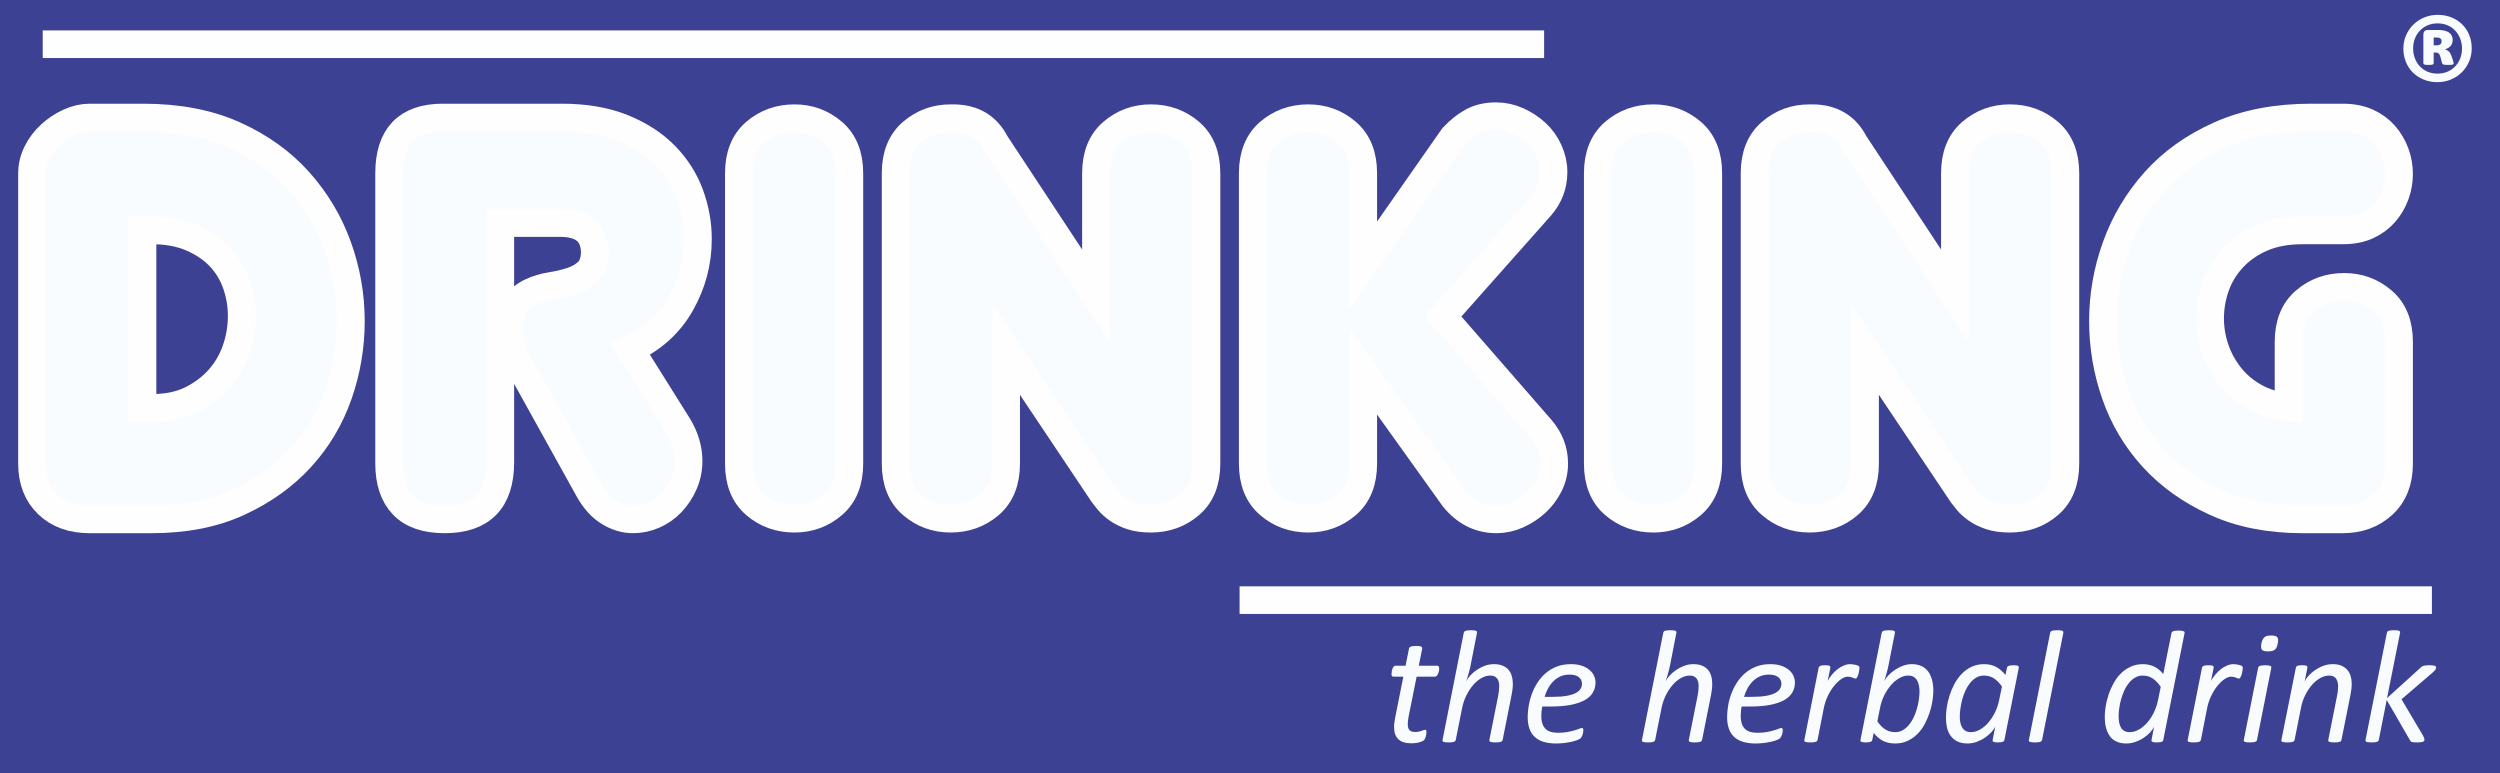
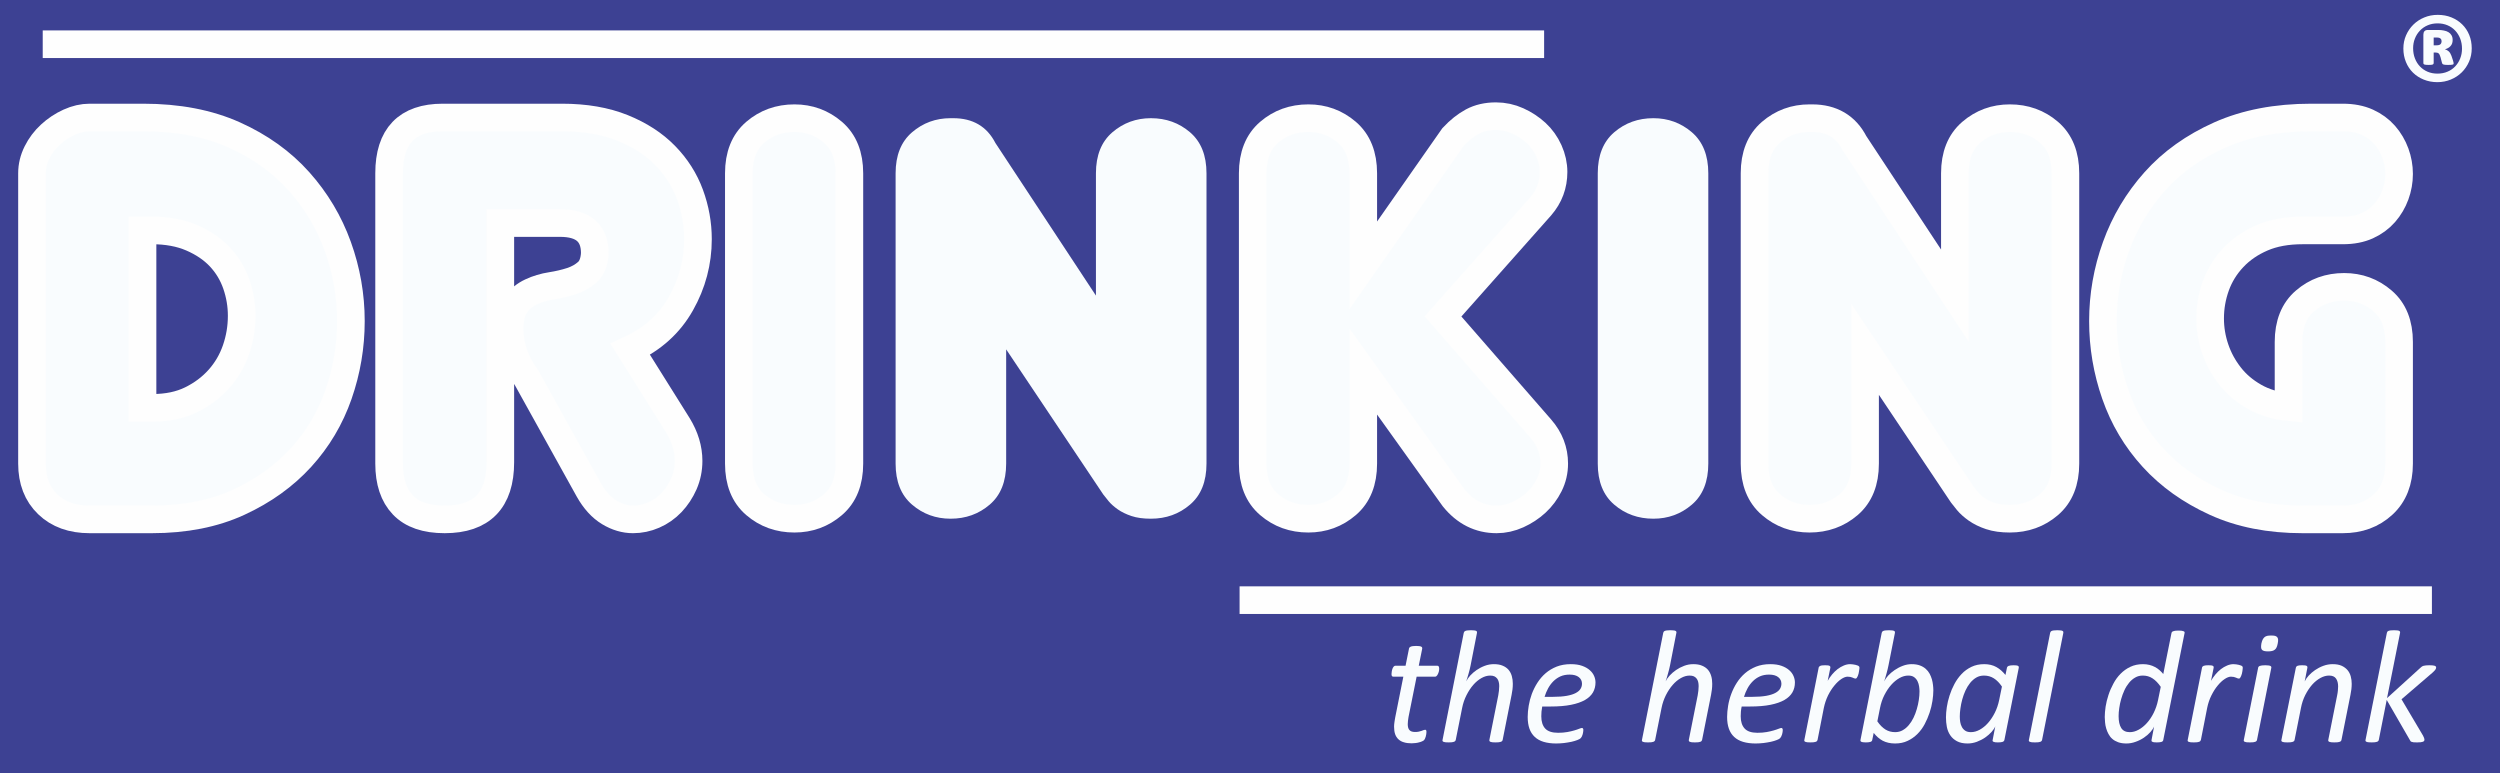
<svg xmlns="http://www.w3.org/2000/svg" width="181px" height="56px" viewBox="0 0 181 56" version="1.1">
  <title>logo</title>
  <desc>Created with Sketch.</desc>
  <defs />
  <g id="Welcome" stroke="none" stroke-width="1" fill="none" fill-rule="evenodd">
    <g id="Desktop-HD" transform="translate(-250, -33)">
      <g id="Header">
        <g id="logo" transform="translate(250, 33)">
          <polygon id="Fill-1" fill="#3D4193" points="0 56 181 56 181 0 0 0" />
          <g id="Group-72" transform="translate(2, 1)">
            <path d="M102.197,47.404 C102.197,47.438 102.194,47.478 102.191,47.518 C102.185,47.559 102.178,47.601 102.167,47.642 C102.156,47.685 102.14,47.725 102.12,47.769 C102.1,47.812 102.082,47.849 102.06,47.883 C102.038,47.917 102.015,47.942 101.988,47.961 C101.96,47.982 101.93,47.991 101.896,47.991 L100.564,47.991 L99.978,50.906 C99.964,50.988 99.95,51.077 99.938,51.178 C99.926,51.281 99.921,51.36 99.921,51.429 C99.921,51.624 99.962,51.77 100.046,51.859 C100.129,51.953 100.263,51.995 100.446,51.995 C100.551,51.995 100.643,51.989 100.719,51.971 C100.797,51.955 100.863,51.933 100.92,51.915 C100.976,51.897 101.025,51.879 101.068,51.859 C101.109,51.844 101.147,51.834 101.177,51.834 C101.207,51.834 101.232,51.844 101.251,51.868 C101.265,51.888 101.275,51.928 101.275,51.987 C101.275,52.036 101.27,52.091 101.262,52.15 C101.251,52.212 101.24,52.271 101.224,52.33 C101.207,52.385 101.189,52.439 101.166,52.485 C101.143,52.531 101.118,52.568 101.09,52.596 C101.058,52.624 101.014,52.649 100.951,52.676 C100.889,52.705 100.819,52.73 100.737,52.747 C100.656,52.772 100.57,52.788 100.479,52.797 C100.388,52.81 100.298,52.816 100.211,52.816 C99.993,52.816 99.808,52.794 99.649,52.744 C99.489,52.701 99.357,52.627 99.25,52.528 C99.142,52.429 99.062,52.306 99.009,52.157 C98.957,52.008 98.931,51.828 98.931,51.617 C98.931,51.575 98.931,51.522 98.937,51.467 C98.941,51.408 98.947,51.352 98.957,51.29 C98.965,51.228 98.977,51.163 98.986,51.102 C98.995,51.042 99.005,50.984 99.016,50.928 L99.602,47.991 L98.878,47.991 C98.838,47.991 98.802,47.979 98.781,47.951 C98.757,47.927 98.745,47.877 98.745,47.803 C98.745,47.751 98.753,47.688 98.764,47.617 C98.774,47.546 98.791,47.478 98.815,47.416 C98.838,47.354 98.869,47.302 98.906,47.258 C98.941,47.219 98.986,47.197 99.035,47.197 L99.763,47.197 L100.013,45.953 C100.016,45.924 100.03,45.9 100.05,45.878 C100.072,45.853 100.103,45.835 100.141,45.817 C100.18,45.801 100.229,45.786 100.294,45.779 C100.359,45.771 100.436,45.766 100.528,45.766 C100.62,45.766 100.698,45.771 100.757,45.779 C100.817,45.786 100.863,45.801 100.897,45.817 C100.929,45.835 100.951,45.853 100.96,45.878 C100.97,45.9 100.973,45.924 100.97,45.953 L100.719,47.197 L102.051,47.197 C102.111,47.197 102.148,47.219 102.167,47.258 C102.185,47.302 102.197,47.351 102.197,47.404" id="Fill-2" fill="#F9FCFE" />
            <path d="M106.792,52.571 C106.785,52.602 106.772,52.63 106.752,52.651 C106.733,52.671 106.703,52.692 106.661,52.707 C106.621,52.719 106.57,52.732 106.508,52.741 C106.449,52.747 106.369,52.75 106.271,52.75 C106.18,52.75 106.103,52.747 106.043,52.741 C105.983,52.732 105.938,52.719 105.903,52.707 C105.872,52.692 105.85,52.671 105.84,52.651 C105.829,52.63 105.827,52.602 105.831,52.571 L106.475,49.343 C106.493,49.244 106.51,49.13 106.524,49.003 C106.537,48.879 106.544,48.768 106.544,48.676 C106.544,48.564 106.534,48.462 106.508,48.369 C106.485,48.276 106.449,48.195 106.396,48.128 C106.343,48.059 106.276,48.007 106.193,47.966 C106.11,47.93 106.011,47.912 105.89,47.912 C105.685,47.912 105.477,47.969 105.262,48.09 C105.048,48.211 104.847,48.376 104.665,48.586 C104.483,48.795 104.318,49.046 104.174,49.331 C104.028,49.619 103.924,49.925 103.859,50.256 L103.396,52.571 C103.386,52.602 103.373,52.63 103.354,52.651 C103.336,52.671 103.305,52.692 103.266,52.707 C103.228,52.719 103.179,52.732 103.113,52.741 C103.049,52.747 102.972,52.75 102.879,52.75 C102.783,52.75 102.705,52.747 102.646,52.741 C102.586,52.732 102.538,52.719 102.506,52.707 C102.472,52.692 102.451,52.671 102.443,52.651 C102.432,52.63 102.432,52.602 102.44,52.571 L103.977,44.813 C103.988,44.783 104,44.757 104.017,44.733 C104.034,44.709 104.064,44.69 104.104,44.675 C104.146,44.658 104.195,44.646 104.26,44.641 C104.324,44.631 104.403,44.628 104.502,44.628 C104.593,44.628 104.668,44.631 104.728,44.641 C104.787,44.646 104.835,44.658 104.868,44.675 C104.902,44.69 104.92,44.709 104.93,44.733 C104.935,44.757 104.938,44.783 104.934,44.813 L104.471,47.178 C104.453,47.277 104.429,47.382 104.402,47.485 C104.375,47.59 104.346,47.695 104.318,47.796 C104.29,47.899 104.26,47.998 104.231,48.09 C104.203,48.181 104.177,48.264 104.153,48.331 C104.214,48.199 104.312,48.057 104.442,47.912 C104.573,47.769 104.728,47.633 104.905,47.512 C105.084,47.391 105.279,47.286 105.494,47.206 C105.708,47.125 105.928,47.085 106.155,47.085 C106.404,47.085 106.614,47.119 106.788,47.194 C106.961,47.264 107.103,47.363 107.213,47.487 C107.323,47.614 107.401,47.766 107.453,47.939 C107.503,48.112 107.528,48.301 107.528,48.502 C107.528,48.641 107.52,48.777 107.505,48.907 C107.488,49.041 107.468,49.173 107.44,49.307 L106.792,52.571 Z" id="Fill-4" fill="#F9FCFE" />
            <path d="M112.536,48.502 C112.536,48.304 112.458,48.144 112.304,48.023 C112.149,47.902 111.929,47.841 111.644,47.841 C111.394,47.841 111.172,47.883 110.977,47.969 C110.786,48.057 110.615,48.174 110.465,48.323 C110.318,48.468 110.191,48.641 110.083,48.836 C109.978,49.032 109.891,49.236 109.827,49.452 L110.417,49.452 C110.823,49.452 111.16,49.426 111.432,49.378 C111.705,49.329 111.923,49.261 112.086,49.173 C112.251,49.084 112.367,48.985 112.435,48.867 C112.503,48.753 112.536,48.629 112.536,48.502 M113.514,48.412 C113.514,48.681 113.451,48.92 113.33,49.133 C113.205,49.346 113.012,49.529 112.75,49.681 C112.486,49.829 112.153,49.947 111.743,50.028 C111.334,50.111 110.842,50.151 110.272,50.151 L109.657,50.151 C109.633,50.278 109.614,50.402 109.604,50.522 C109.595,50.643 109.59,50.755 109.59,50.86 C109.59,51.246 109.685,51.541 109.874,51.748 C110.067,51.953 110.376,52.054 110.805,52.054 C111.051,52.054 111.273,52.036 111.471,52 C111.667,51.965 111.838,51.925 111.984,51.881 C112.128,51.837 112.246,51.8 112.338,51.76 C112.433,51.725 112.496,51.705 112.53,51.705 C112.564,51.705 112.591,51.72 112.608,51.745 C112.625,51.77 112.634,51.807 112.634,51.85 C112.634,51.891 112.631,51.937 112.621,51.993 C112.615,52.045 112.604,52.101 112.588,52.157 C112.571,52.212 112.552,52.268 112.528,52.318 C112.503,52.367 112.473,52.41 112.443,52.444 C112.397,52.49 112.314,52.535 112.196,52.58 C112.081,52.627 111.938,52.667 111.778,52.705 C111.616,52.738 111.438,52.77 111.245,52.794 C111.051,52.815 110.858,52.828 110.666,52.828 C110.322,52.828 110.021,52.788 109.762,52.711 C109.503,52.633 109.29,52.515 109.118,52.354 C108.946,52.194 108.816,51.993 108.731,51.754 C108.647,51.513 108.605,51.231 108.605,50.906 C108.605,50.653 108.63,50.384 108.678,50.095 C108.725,49.809 108.801,49.52 108.904,49.239 C109.011,48.958 109.145,48.685 109.311,48.428 C109.478,48.168 109.675,47.939 109.904,47.741 C110.134,47.543 110.399,47.385 110.699,47.264 C111,47.147 111.341,47.085 111.719,47.085 C112.044,47.085 112.32,47.125 112.544,47.206 C112.77,47.286 112.956,47.391 113.101,47.522 C113.245,47.647 113.35,47.79 113.417,47.949 C113.483,48.103 113.514,48.257 113.514,48.412" id="Fill-6" fill="#F9FCFE" />
            <path d="M121.231,52.571 C121.223,52.602 121.208,52.63 121.191,52.651 C121.172,52.671 121.141,52.692 121.101,52.707 C121.061,52.719 121.009,52.732 120.948,52.741 C120.885,52.747 120.807,52.75 120.709,52.75 C120.617,52.75 120.542,52.747 120.481,52.741 C120.423,52.732 120.375,52.719 120.342,52.707 C120.309,52.692 120.29,52.671 120.281,52.651 C120.269,52.63 120.267,52.602 120.27,52.571 L120.913,49.343 C120.931,49.244 120.948,49.13 120.962,49.003 C120.976,48.879 120.982,48.768 120.982,48.676 C120.982,48.564 120.969,48.462 120.948,48.369 C120.924,48.276 120.888,48.195 120.834,48.128 C120.782,48.059 120.714,48.007 120.632,47.966 C120.549,47.93 120.447,47.912 120.327,47.912 C120.123,47.912 119.915,47.969 119.701,48.09 C119.485,48.211 119.286,48.376 119.104,48.586 C118.92,48.795 118.755,49.046 118.61,49.331 C118.467,49.619 118.361,49.925 118.296,50.256 L117.832,52.571 C117.826,52.602 117.813,52.63 117.791,52.651 C117.772,52.671 117.745,52.692 117.706,52.707 C117.667,52.719 117.615,52.732 117.552,52.741 C117.489,52.747 117.41,52.75 117.319,52.75 C117.222,52.75 117.143,52.747 117.083,52.741 C117.022,52.732 116.976,52.719 116.944,52.707 C116.913,52.692 116.89,52.671 116.881,52.651 C116.872,52.63 116.87,52.602 116.878,52.571 L118.419,44.813 C118.425,44.783 118.437,44.757 118.456,44.733 C118.472,44.709 118.501,44.69 118.541,44.675 C118.582,44.658 118.637,44.646 118.698,44.641 C118.761,44.631 118.842,44.628 118.939,44.628 C119.031,44.628 119.109,44.631 119.168,44.641 C119.229,44.646 119.273,44.658 119.307,44.675 C119.338,44.69 119.36,44.709 119.365,44.733 C119.377,44.757 119.377,44.783 119.371,44.813 L118.909,47.178 C118.891,47.277 118.868,47.382 118.839,47.485 C118.814,47.59 118.786,47.695 118.755,47.796 C118.728,47.899 118.698,47.998 118.67,48.09 C118.641,48.181 118.613,48.264 118.591,48.331 C118.653,48.199 118.748,48.057 118.882,47.912 C119.013,47.769 119.167,47.633 119.344,47.512 C119.52,47.391 119.718,47.286 119.932,47.206 C120.146,47.125 120.367,47.085 120.595,47.085 C120.84,47.085 121.052,47.119 121.225,47.194 C121.398,47.264 121.541,47.363 121.651,47.487 C121.76,47.614 121.839,47.766 121.89,47.939 C121.942,48.112 121.965,48.301 121.965,48.502 C121.965,48.641 121.959,48.777 121.943,48.907 C121.928,49.041 121.905,49.173 121.88,49.307 L121.231,52.571 Z" id="Fill-8" fill="#F9FCFE" />
            <path d="M126.974,48.502 C126.974,48.304 126.895,48.144 126.741,48.023 C126.587,47.902 126.367,47.841 126.083,47.841 C125.831,47.841 125.611,47.883 125.416,47.969 C125.223,48.057 125.052,48.174 124.903,48.323 C124.757,48.468 124.627,48.641 124.521,48.836 C124.415,49.032 124.33,49.236 124.264,49.452 L124.855,49.452 C125.259,49.452 125.598,49.426 125.871,49.378 C126.142,49.329 126.36,49.261 126.525,49.173 C126.689,49.084 126.804,48.985 126.873,48.867 C126.939,48.753 126.974,48.629 126.974,48.502 M127.952,48.412 C127.952,48.681 127.89,48.92 127.768,49.133 C127.643,49.346 127.45,49.529 127.188,49.681 C126.925,49.829 126.59,49.947 126.18,50.028 C125.77,50.111 125.281,50.151 124.709,50.151 L124.097,50.151 C124.07,50.278 124.051,50.402 124.041,50.522 C124.032,50.643 124.027,50.755 124.027,50.86 C124.027,51.246 124.123,51.541 124.314,51.748 C124.504,51.953 124.812,52.054 125.241,52.054 C125.49,52.054 125.71,52.036 125.909,52 C126.105,51.965 126.276,51.925 126.42,51.881 C126.565,51.837 126.684,51.8 126.778,51.76 C126.87,51.725 126.934,51.705 126.968,51.705 C127.003,51.705 127.027,51.72 127.046,51.745 C127.061,51.77 127.072,51.807 127.072,51.85 C127.072,51.891 127.067,51.937 127.06,51.993 C127.053,52.045 127.04,52.101 127.026,52.157 C127.01,52.212 126.989,52.268 126.964,52.318 C126.939,52.367 126.91,52.41 126.881,52.444 C126.835,52.49 126.753,52.535 126.633,52.58 C126.517,52.627 126.377,52.667 126.214,52.705 C126.054,52.738 125.875,52.77 125.683,52.794 C125.49,52.815 125.297,52.828 125.103,52.828 C124.76,52.828 124.461,52.788 124.2,52.711 C123.943,52.633 123.726,52.515 123.555,52.354 C123.382,52.194 123.255,51.993 123.17,51.754 C123.085,51.513 123.043,51.231 123.043,50.906 C123.043,50.653 123.069,50.384 123.116,50.095 C123.162,49.809 123.239,49.52 123.344,49.239 C123.449,48.958 123.583,48.685 123.748,48.428 C123.915,48.168 124.114,47.939 124.342,47.741 C124.572,47.543 124.839,47.385 125.138,47.264 C125.44,47.147 125.78,47.085 126.157,47.085 C126.483,47.085 126.756,47.125 126.982,47.206 C127.207,47.286 127.393,47.391 127.538,47.522 C127.683,47.647 127.786,47.79 127.853,47.949 C127.919,48.103 127.952,48.257 127.952,48.412" id="Fill-10" fill="#F9FCFE" />
            <path d="M132.625,47.351 C132.625,47.369 132.622,47.397 132.616,47.443 C132.61,47.487 132.603,47.537 132.594,47.596 C132.587,47.654 132.574,47.713 132.56,47.774 C132.545,47.837 132.526,47.895 132.502,47.949 C132.481,48 132.456,48.045 132.43,48.078 C132.405,48.112 132.375,48.131 132.346,48.131 C132.317,48.131 132.282,48.125 132.244,48.11 C132.208,48.098 132.169,48.078 132.124,48.059 C132.081,48.04 132.028,48.025 131.97,48.01 C131.912,47.998 131.844,47.991 131.768,47.991 C131.637,47.991 131.486,48.047 131.312,48.161 C131.141,48.276 130.972,48.434 130.809,48.635 C130.64,48.837 130.489,49.074 130.35,49.35 C130.216,49.626 130.115,49.923 130.047,50.245 L129.591,52.571 C129.582,52.602 129.569,52.63 129.552,52.651 C129.531,52.671 129.502,52.692 129.463,52.707 C129.425,52.719 129.374,52.732 129.308,52.741 C129.246,52.747 129.169,52.75 129.074,52.75 C128.979,52.75 128.902,52.747 128.841,52.741 C128.782,52.732 128.735,52.719 128.701,52.707 C128.669,52.692 128.648,52.671 128.638,52.651 C128.627,52.63 128.627,52.602 128.635,52.571 L129.671,47.34 C129.676,47.314 129.685,47.286 129.707,47.264 C129.726,47.243 129.754,47.224 129.793,47.206 C129.83,47.19 129.878,47.181 129.935,47.174 C129.992,47.168 130.057,47.165 130.136,47.165 C130.216,47.165 130.28,47.168 130.335,47.174 C130.387,47.181 130.426,47.19 130.456,47.206 C130.486,47.224 130.503,47.243 130.512,47.264 C130.519,47.286 130.522,47.314 130.519,47.34 L130.325,48.291 C130.413,48.134 130.522,47.982 130.64,47.834 C130.763,47.688 130.896,47.559 131.038,47.447 C131.182,47.34 131.33,47.248 131.487,47.185 C131.643,47.119 131.797,47.085 131.948,47.085 C132.013,47.085 132.081,47.091 132.145,47.1 C132.214,47.111 132.276,47.119 132.336,47.134 C132.392,47.15 132.443,47.161 132.488,47.181 C132.533,47.197 132.566,47.219 132.589,47.243 C132.613,47.264 132.625,47.302 132.625,47.351" id="Fill-12" fill="#F9FCFE" />
            <path d="M136.972,49.059 C136.972,48.953 136.963,48.833 136.943,48.696 C136.923,48.564 136.886,48.437 136.83,48.323 C136.774,48.206 136.691,48.107 136.587,48.029 C136.48,47.949 136.34,47.911 136.161,47.911 C135.95,47.911 135.741,47.969 135.523,48.09 C135.309,48.212 135.108,48.376 134.922,48.586 C134.735,48.796 134.573,49.044 134.427,49.329 C134.282,49.614 134.179,49.925 134.113,50.259 L133.92,51.225 C134.103,51.492 134.298,51.689 134.505,51.817 C134.714,51.946 134.949,52.007 135.21,52.007 C135.412,52.007 135.593,51.962 135.756,51.868 C135.917,51.776 136.065,51.651 136.196,51.498 C136.326,51.343 136.44,51.167 136.537,50.968 C136.633,50.767 136.715,50.556 136.776,50.339 C136.841,50.12 136.89,49.9 136.922,49.681 C136.956,49.458 136.972,49.254 136.972,49.059 M137.974,48.978 C137.974,49.211 137.951,49.468 137.91,49.746 C137.866,50.028 137.798,50.31 137.703,50.597 C137.607,50.879 137.491,51.157 137.347,51.427 C137.205,51.696 137.03,51.931 136.824,52.138 C136.616,52.345 136.38,52.513 136.112,52.638 C135.845,52.766 135.542,52.828 135.205,52.828 C134.859,52.828 134.562,52.759 134.312,52.631 C134.067,52.5 133.847,52.308 133.656,52.061 L133.55,52.571 C133.542,52.638 133.501,52.683 133.426,52.711 C133.351,52.738 133.236,52.75 133.082,52.75 C132.919,52.75 132.81,52.734 132.759,52.707 C132.704,52.673 132.684,52.631 132.699,52.571 L134.237,44.814 C134.248,44.783 134.261,44.758 134.276,44.732 C134.295,44.709 134.323,44.69 134.363,44.675 C134.405,44.658 134.455,44.646 134.519,44.641 C134.585,44.631 134.663,44.629 134.761,44.629 C134.852,44.629 134.928,44.631 134.985,44.641 C135.044,44.646 135.091,44.658 135.125,44.675 C135.159,44.69 135.18,44.709 135.189,44.732 C135.195,44.758 135.198,44.783 135.194,44.814 L134.731,47.15 C134.713,47.248 134.687,47.354 134.662,47.463 C134.636,47.571 134.606,47.68 134.578,47.783 C134.551,47.892 134.519,47.991 134.49,48.087 C134.461,48.181 134.437,48.264 134.414,48.331 C134.475,48.199 134.573,48.057 134.704,47.911 C134.837,47.769 134.994,47.633 135.174,47.512 C135.353,47.391 135.548,47.286 135.762,47.206 C135.974,47.125 136.188,47.085 136.405,47.085 C136.634,47.085 136.833,47.116 137,47.178 C137.167,47.239 137.305,47.322 137.423,47.425 C137.54,47.527 137.633,47.646 137.703,47.774 C137.775,47.908 137.828,48.045 137.869,48.181 C137.907,48.323 137.935,48.459 137.949,48.598 C137.964,48.734 137.974,48.862 137.974,48.978" id="Fill-14" fill="#F9FCFE" />
            <path d="M142.94,48.709 C142.758,48.443 142.564,48.242 142.353,48.11 C142.141,47.976 141.905,47.912 141.643,47.912 C141.437,47.912 141.247,47.957 141.079,48.057 C140.912,48.155 140.762,48.289 140.632,48.45 C140.503,48.611 140.392,48.796 140.296,49.003 C140.202,49.211 140.125,49.424 140.065,49.646 C140.006,49.867 139.961,50.083 139.934,50.297 C139.904,50.507 139.889,50.699 139.889,50.87 C139.889,51.006 139.9,51.141 139.92,51.275 C139.943,51.407 139.983,51.528 140.044,51.64 C140.103,51.751 140.185,51.837 140.289,51.906 C140.393,51.975 140.529,52.007 140.694,52.007 C140.907,52.007 141.119,51.949 141.333,51.832 C141.547,51.714 141.748,51.55 141.932,51.343 C142.118,51.132 142.283,50.885 142.425,50.603 C142.567,50.322 142.673,50.009 142.743,49.668 L142.94,48.709 Z M143.119,52.571 C143.105,52.639 143.06,52.683 142.992,52.71 C142.923,52.738 142.806,52.75 142.645,52.75 C142.567,52.75 142.504,52.747 142.453,52.741 C142.403,52.732 142.364,52.723 142.332,52.707 C142.301,52.696 142.28,52.676 142.269,52.656 C142.258,52.636 142.258,52.606 142.269,52.571 L142.459,51.584 C142.41,51.709 142.318,51.844 142.189,51.993 C142.057,52.137 141.902,52.273 141.723,52.398 C141.543,52.522 141.341,52.624 141.123,52.707 C140.904,52.788 140.679,52.828 140.451,52.828 C140.141,52.828 139.885,52.772 139.684,52.664 C139.482,52.555 139.318,52.414 139.199,52.233 C139.079,52.058 138.998,51.857 138.952,51.63 C138.91,51.407 138.888,51.176 138.888,50.94 C138.888,50.724 138.908,50.476 138.948,50.201 C138.988,49.929 139.055,49.646 139.146,49.363 C139.237,49.074 139.354,48.796 139.499,48.524 C139.644,48.254 139.817,48.011 140.022,47.796 C140.227,47.579 140.465,47.409 140.733,47.28 C141.004,47.15 141.312,47.085 141.655,47.085 C141.997,47.085 142.292,47.157 142.537,47.295 C142.784,47.431 143.001,47.626 143.195,47.868 L143.304,47.34 C143.32,47.277 143.365,47.234 143.439,47.206 C143.513,47.181 143.625,47.165 143.779,47.165 C143.856,47.165 143.921,47.168 143.974,47.174 C144.025,47.181 144.066,47.19 144.097,47.206 C144.13,47.224 144.148,47.243 144.156,47.264 C144.164,47.286 144.165,47.314 144.161,47.34 L143.119,52.571 Z" id="Fill-16" fill="#F9FCFE" />
            <path d="M145.846,52.571 C145.839,52.602 145.825,52.63 145.805,52.651 C145.786,52.671 145.759,52.692 145.72,52.707 C145.681,52.719 145.629,52.732 145.566,52.741 C145.502,52.747 145.424,52.75 145.333,52.75 C145.236,52.75 145.157,52.747 145.097,52.741 C145.037,52.732 144.991,52.719 144.958,52.707 C144.925,52.692 144.904,52.671 144.895,52.651 C144.885,52.63 144.884,52.602 144.892,52.571 L146.432,44.813 C146.439,44.783 146.451,44.757 146.47,44.733 C146.485,44.709 146.516,44.69 146.555,44.675 C146.596,44.658 146.648,44.646 146.712,44.641 C146.775,44.631 146.855,44.628 146.952,44.628 C147.046,44.628 147.122,44.631 147.183,44.641 C147.241,44.646 147.287,44.658 147.319,44.675 C147.352,44.69 147.374,44.709 147.38,44.733 C147.389,44.757 147.389,44.783 147.386,44.813 L145.846,52.571 Z" id="Fill-18" fill="#F9FCFE" />
            <path d="M154.439,48.728 C154.257,48.462 154.062,48.257 153.851,48.119 C153.639,47.979 153.403,47.911 153.141,47.911 C152.938,47.911 152.752,47.957 152.589,48.053 C152.424,48.146 152.277,48.273 152.147,48.43 C152.014,48.593 151.901,48.77 151.806,48.978 C151.711,49.182 151.634,49.397 151.572,49.614 C151.509,49.832 151.465,50.046 151.435,50.259 C151.402,50.473 151.387,50.671 151.387,50.847 C151.387,51.222 151.45,51.51 151.578,51.709 C151.705,51.908 151.91,52.008 152.193,52.008 C152.404,52.008 152.616,51.953 152.831,51.834 C153.045,51.72 153.246,51.556 153.431,51.352 C153.616,51.148 153.781,50.904 153.923,50.621 C154.064,50.337 154.172,50.028 154.241,49.693 L154.439,48.728 Z M154.621,52.571 C154.613,52.638 154.57,52.683 154.503,52.71 C154.433,52.737 154.317,52.75 154.155,52.75 C154.075,52.75 154.008,52.747 153.957,52.741 C153.907,52.732 153.866,52.723 153.836,52.707 C153.804,52.696 153.784,52.676 153.775,52.656 C153.766,52.636 153.766,52.605 153.772,52.571 L153.957,51.597 C153.907,51.723 153.815,51.859 153.688,52.004 C153.554,52.15 153.4,52.284 153.22,52.407 C153.041,52.528 152.839,52.63 152.619,52.707 C152.401,52.788 152.176,52.828 151.948,52.828 C151.721,52.828 151.522,52.797 151.354,52.737 C151.188,52.676 151.046,52.597 150.934,52.497 C150.819,52.398 150.725,52.278 150.655,52.144 C150.583,52.011 150.527,51.875 150.487,51.732 C150.446,51.593 150.42,51.452 150.407,51.306 C150.392,51.163 150.384,51.03 150.384,50.912 C150.384,50.687 150.407,50.433 150.447,50.157 C150.492,49.878 150.559,49.598 150.653,49.318 C150.744,49.037 150.864,48.762 151.01,48.493 C151.152,48.223 151.327,47.985 151.532,47.779 C151.737,47.571 151.973,47.404 152.24,47.277 C152.508,47.15 152.814,47.085 153.154,47.085 C153.319,47.085 153.476,47.103 153.622,47.14 C153.769,47.178 153.899,47.227 154.02,47.293 C154.141,47.354 154.25,47.431 154.352,47.522 C154.452,47.611 154.543,47.705 154.621,47.8 L155.214,44.839 C155.217,44.811 155.23,44.786 155.25,44.761 C155.268,44.733 155.296,44.716 155.336,44.703 C155.374,44.687 155.424,44.677 155.486,44.665 C155.548,44.656 155.628,44.653 155.724,44.653 C155.815,44.653 155.891,44.656 155.952,44.665 C156.011,44.677 156.058,44.687 156.094,44.703 C156.127,44.716 156.151,44.733 156.16,44.761 C156.169,44.786 156.172,44.811 156.162,44.839 L154.621,52.571 Z" id="Fill-20" fill="#F9FCFE" />
            <path d="M160.376,47.351 C160.376,47.369 160.374,47.397 160.368,47.443 C160.362,47.487 160.355,47.537 160.349,47.596 C160.34,47.654 160.329,47.713 160.314,47.774 C160.298,47.837 160.279,47.895 160.255,47.949 C160.232,48 160.207,48.045 160.184,48.078 C160.158,48.112 160.13,48.131 160.099,48.131 C160.069,48.131 160.035,48.125 159.998,48.11 C159.962,48.098 159.921,48.078 159.876,48.059 C159.832,48.04 159.781,48.025 159.722,48.01 C159.665,47.998 159.598,47.991 159.521,47.991 C159.388,47.991 159.237,48.047 159.068,48.161 C158.893,48.276 158.725,48.434 158.56,48.635 C158.393,48.837 158.242,49.074 158.105,49.35 C157.968,49.626 157.867,49.923 157.801,50.245 L157.345,52.571 C157.335,52.602 157.321,52.63 157.303,52.651 C157.284,52.671 157.255,52.692 157.216,52.707 C157.176,52.719 157.127,52.732 157.064,52.741 C156.998,52.747 156.921,52.75 156.829,52.75 C156.731,52.75 156.653,52.747 156.595,52.741 C156.535,52.732 156.488,52.719 156.457,52.707 C156.422,52.692 156.401,52.671 156.393,52.651 C156.382,52.63 156.38,52.602 156.39,52.571 L157.426,47.34 C157.429,47.314 157.44,47.286 157.459,47.264 C157.478,47.243 157.508,47.224 157.544,47.206 C157.585,47.19 157.631,47.181 157.687,47.174 C157.744,47.168 157.811,47.165 157.889,47.165 C157.969,47.165 158.035,47.168 158.088,47.174 C158.14,47.181 158.181,47.19 158.209,47.206 C158.239,47.224 158.258,47.243 158.264,47.264 C158.272,47.286 158.272,47.314 158.27,47.34 L158.077,48.291 C158.168,48.134 158.272,47.982 158.395,47.834 C158.515,47.688 158.648,47.559 158.791,47.447 C158.935,47.34 159.083,47.248 159.24,47.185 C159.396,47.119 159.549,47.085 159.699,47.085 C159.766,47.085 159.832,47.091 159.899,47.1 C159.968,47.111 160.031,47.119 160.087,47.134 C160.145,47.15 160.199,47.161 160.241,47.181 C160.286,47.197 160.319,47.219 160.343,47.243 C160.365,47.264 160.376,47.302 160.376,47.351" id="Fill-22" fill="#F9FCFE" />
            <path d="M162.907,45.588 C162.888,45.695 162.861,45.786 162.828,45.86 C162.797,45.934 162.753,45.992 162.698,46.035 C162.646,46.079 162.577,46.113 162.498,46.131 C162.415,46.151 162.317,46.16 162.202,46.16 C162.089,46.16 161.997,46.151 161.924,46.131 C161.85,46.113 161.794,46.079 161.76,46.035 C161.725,45.992 161.707,45.934 161.703,45.86 C161.7,45.786 161.707,45.695 161.725,45.588 C161.75,45.48 161.779,45.388 161.813,45.315 C161.849,45.243 161.892,45.185 161.942,45.139 C161.997,45.09 162.063,45.055 162.143,45.036 C162.223,45.021 162.322,45.011 162.437,45.011 C162.55,45.011 162.641,45.021 162.712,45.036 C162.783,45.055 162.839,45.09 162.876,45.139 C162.913,45.185 162.931,45.243 162.935,45.315 C162.939,45.388 162.93,45.48 162.907,45.588 L162.907,45.588 Z M161.407,52.571 C161.401,52.602 161.388,52.63 161.366,52.651 C161.347,52.67 161.32,52.692 161.28,52.707 C161.242,52.719 161.189,52.732 161.127,52.741 C161.064,52.747 160.985,52.75 160.894,52.75 C160.797,52.75 160.718,52.747 160.658,52.741 C160.598,52.732 160.551,52.719 160.519,52.707 C160.488,52.692 160.465,52.67 160.456,52.651 C160.446,52.63 160.445,52.602 160.452,52.571 L161.49,47.344 C161.492,47.32 161.504,47.295 161.523,47.27 C161.543,47.248 161.572,47.227 161.61,47.212 C161.65,47.197 161.7,47.185 161.764,47.178 C161.828,47.172 161.909,47.165 162.004,47.165 C162.097,47.165 162.173,47.172 162.232,47.178 C162.293,47.185 162.339,47.197 162.372,47.212 C162.404,47.227 162.425,47.248 162.436,47.27 C162.446,47.295 162.447,47.32 162.444,47.344 L161.407,52.571 Z" id="Fill-24" fill="#F9FCFE" />
            <path d="M168.263,48.502 C168.263,48.634 168.256,48.77 168.24,48.902 C168.224,49.034 168.202,49.17 168.174,49.307 L167.522,52.571 C167.514,52.602 167.502,52.631 167.484,52.651 C167.467,52.671 167.437,52.692 167.395,52.707 C167.357,52.719 167.304,52.732 167.245,52.741 C167.181,52.747 167.102,52.75 167.005,52.75 C166.914,52.75 166.839,52.747 166.779,52.741 C166.718,52.732 166.67,52.719 166.639,52.707 C166.603,52.692 166.584,52.671 166.575,52.651 C166.564,52.631 166.562,52.602 166.567,52.571 L167.21,49.343 C167.236,49.223 167.253,49.108 167.263,48.994 C167.272,48.883 167.28,48.783 167.28,48.696 C167.28,48.462 167.229,48.273 167.129,48.128 C167.027,47.982 166.861,47.911 166.624,47.911 C166.419,47.911 166.211,47.969 165.996,48.087 C165.784,48.206 165.583,48.365 165.398,48.573 C165.216,48.781 165.052,49.028 164.907,49.31 C164.762,49.594 164.658,49.903 164.593,50.238 L164.128,52.571 C164.121,52.602 164.107,52.631 164.088,52.651 C164.069,52.671 164.04,52.692 164.002,52.707 C163.961,52.719 163.911,52.732 163.849,52.741 C163.784,52.747 163.707,52.75 163.613,52.75 C163.517,52.75 163.439,52.747 163.379,52.741 C163.32,52.732 163.272,52.719 163.24,52.707 C163.208,52.692 163.188,52.671 163.178,52.651 C163.167,52.631 163.164,52.602 163.175,52.571 L164.221,47.339 C164.226,47.315 164.237,47.286 164.253,47.264 C164.27,47.243 164.298,47.225 164.334,47.206 C164.372,47.19 164.417,47.181 164.472,47.174 C164.529,47.168 164.596,47.165 164.675,47.165 C164.755,47.165 164.821,47.168 164.872,47.174 C164.926,47.181 164.967,47.19 164.995,47.206 C165.023,47.225 165.043,47.243 165.05,47.264 C165.057,47.286 165.058,47.315 165.056,47.339 L164.859,48.338 C164.916,48.208 165.011,48.069 165.142,47.921 C165.273,47.774 165.431,47.639 165.61,47.515 C165.792,47.391 165.992,47.286 166.211,47.206 C166.428,47.125 166.655,47.085 166.889,47.085 C167.15,47.085 167.365,47.125 167.539,47.203 C167.712,47.283 167.852,47.389 167.962,47.518 C168.07,47.647 168.146,47.796 168.193,47.966 C168.24,48.137 168.263,48.316 168.263,48.502" id="Fill-26" fill="#F9FCFE" />
            <path d="M174.376,47.329 C174.376,47.376 174.36,47.422 174.326,47.475 C174.293,47.524 174.227,47.596 174.134,47.682 L171.869,49.628 L173.427,52.258 C173.465,52.33 173.492,52.385 173.507,52.435 C173.522,52.484 173.53,52.522 173.53,52.549 C173.53,52.584 173.522,52.615 173.507,52.638 C173.492,52.664 173.464,52.683 173.423,52.701 C173.383,52.717 173.328,52.729 173.262,52.738 C173.196,52.747 173.11,52.75 173.009,52.75 C172.903,52.75 172.818,52.747 172.754,52.744 C172.694,52.738 172.644,52.727 172.604,52.711 C172.564,52.698 172.536,52.676 172.519,52.656 C172.498,52.631 172.479,52.599 172.466,52.564 L170.798,49.675 L170.225,52.571 C170.218,52.602 170.204,52.631 170.182,52.651 C170.164,52.671 170.136,52.692 170.095,52.707 C170.055,52.719 170.003,52.732 169.937,52.741 C169.874,52.747 169.795,52.75 169.704,52.75 C169.612,52.75 169.535,52.747 169.475,52.741 C169.414,52.732 169.368,52.723 169.336,52.707 C169.305,52.696 169.283,52.676 169.27,52.656 C169.257,52.631 169.257,52.602 169.264,52.571 L170.811,44.814 C170.817,44.783 170.83,44.758 170.847,44.732 C170.863,44.709 170.894,44.69 170.932,44.675 C170.974,44.658 171.028,44.646 171.092,44.641 C171.153,44.631 171.234,44.629 171.33,44.629 C171.423,44.629 171.5,44.631 171.561,44.641 C171.62,44.646 171.666,44.658 171.699,44.675 C171.73,44.69 171.751,44.709 171.758,44.732 C171.768,44.758 171.768,44.783 171.766,44.814 L170.822,49.542 L173.235,47.351 C173.268,47.317 173.302,47.286 173.34,47.261 C173.378,47.236 173.422,47.219 173.472,47.203 C173.522,47.19 173.583,47.181 173.649,47.174 C173.719,47.168 173.797,47.165 173.89,47.165 C173.982,47.165 174.06,47.168 174.124,47.174 C174.187,47.181 174.238,47.19 174.275,47.203 C174.31,47.219 174.338,47.236 174.352,47.255 C174.368,47.277 174.376,47.302 174.376,47.329" id="Fill-28" fill="#F9FCFE" />
            <g id="Group-33" transform="translate(0.739, 1.853)">
-               <path d="M0.354,0.349 L109.055,0.349" id="Fill-30" fill="#F9FCFE" />
              <path d="M0.354,0.349 L109.055,0.349" id="Stroke-32" stroke="#FEFEFE" stroke-width="2" />
            </g>
            <g id="Group-37" transform="translate(87.576, 42.252)">
              <path d="M0.17,0.199 L86.494,0.199" id="Fill-34" fill="#F9FCFE" />
              <path d="M0.17,0.199 L86.494,0.199" id="Stroke-36" stroke="#FEFEFE" stroke-width="2" />
            </g>
            <path d="M9.047,28.527 C10.113,28.527 11.043,28.333 11.836,27.944 C12.629,27.555 13.299,27.051 13.85,26.434 C14.399,25.819 14.811,25.115 15.087,24.318 C15.361,23.524 15.498,22.706 15.498,21.863 C15.498,21.083 15.369,20.32 15.111,19.575 C14.852,18.829 14.456,18.173 13.922,17.604 C13.389,17.037 12.71,16.575 11.885,16.218 C11.061,15.861 10.098,15.682 8.998,15.682 L8.319,15.682 L8.319,28.527 L9.047,28.527 Z M0.316,11.546 C0.316,11.028 0.437,10.525 0.68,10.039 C0.922,9.552 1.245,9.122 1.65,8.75 C2.054,8.377 2.506,8.077 3.008,7.849 C3.508,7.623 4.002,7.508 4.488,7.508 L8.368,7.508 C10.891,7.508 13.09,7.93 14.966,8.773 C16.841,9.617 18.401,10.737 19.646,12.131 C20.891,13.527 21.83,15.099 22.46,16.85 C23.09,18.601 23.405,20.401 23.405,22.25 C23.405,24.069 23.106,25.835 22.509,27.555 C21.91,29.273 21.004,30.798 19.792,32.127 C18.579,33.458 17.076,34.535 15.281,35.362 C13.486,36.191 11.392,36.603 8.998,36.603 L4.488,36.603 C3.226,36.603 2.215,36.24 1.456,35.509 C0.696,34.779 0.316,33.798 0.316,32.565 L0.316,11.546 Z" id="Fill-38" fill="#F9FCFE" />
            <path d="M9.047,28.527 C10.113,28.527 11.043,28.333 11.836,27.944 C12.629,27.555 13.299,27.051 13.85,26.434 C14.399,25.819 14.811,25.115 15.087,24.318 C15.361,23.524 15.498,22.706 15.498,21.863 C15.498,21.083 15.369,20.32 15.111,19.575 C14.852,18.829 14.456,18.173 13.922,17.604 C13.389,17.037 12.71,16.575 11.885,16.218 C11.061,15.861 10.098,15.682 8.998,15.682 L8.319,15.682 L8.319,28.527 L9.047,28.527 Z M0.316,11.546 C0.316,11.028 0.437,10.525 0.68,10.039 C0.922,9.552 1.245,9.122 1.65,8.75 C2.054,8.377 2.506,8.077 3.008,7.849 C3.508,7.623 4.002,7.508 4.488,7.508 L8.368,7.508 C10.891,7.508 13.09,7.93 14.966,8.773 C16.841,9.617 18.401,10.737 19.646,12.131 C20.891,13.527 21.83,15.099 22.46,16.85 C23.09,18.601 23.405,20.401 23.405,22.25 C23.405,24.069 23.106,25.835 22.509,27.555 C21.91,29.273 21.004,30.798 19.792,32.127 C18.579,33.458 17.076,34.535 15.281,35.362 C13.486,36.191 11.392,36.603 8.998,36.603 L4.488,36.603 C3.226,36.603 2.215,36.24 1.456,35.509 C0.696,34.779 0.316,33.798 0.316,32.565 L0.316,11.546 Z" id="Stroke-40" stroke="#FEFEFE" stroke-width="2" />
            <path d="M36.116,26.338 C35.307,25.235 34.902,24.069 34.902,22.836 C34.902,22.056 35.048,21.466 35.339,21.059 C35.63,20.653 36.002,20.344 36.454,20.135 C36.907,19.922 37.392,19.777 37.91,19.697 C38.427,19.616 38.913,19.503 39.365,19.357 C39.817,19.209 40.205,18.992 40.53,18.699 C40.852,18.407 41.03,17.953 41.063,17.337 C41.063,15.876 40.222,15.148 38.541,15.148 L34.223,15.148 L34.223,32.469 C34.223,35.225 32.881,36.603 30.197,36.603 C28.838,36.603 27.827,36.255 27.165,35.556 C26.502,34.861 26.171,33.865 26.171,32.565 L26.171,11.546 C26.171,8.855 27.463,7.508 30.051,7.508 L38.686,7.508 C40.367,7.508 41.831,7.76 43.076,8.262 C44.321,8.766 45.348,9.43 46.156,10.258 C46.965,11.085 47.564,12.025 47.952,13.079 C48.339,14.133 48.533,15.213 48.533,16.316 C48.533,17.969 48.121,19.526 47.295,20.986 C46.472,22.445 45.25,23.548 43.633,24.294 L47.078,29.793 C47.595,30.637 47.854,31.495 47.854,32.371 C47.854,32.955 47.74,33.508 47.515,34.026 C47.287,34.544 46.989,34.997 46.617,35.388 C46.245,35.777 45.817,36.077 45.332,36.287 C44.847,36.499 44.345,36.603 43.828,36.603 C43.246,36.603 42.67,36.434 42.106,36.092 C41.54,35.751 41.046,35.209 40.627,34.463 L36.116,26.338 Z" id="Fill-42" fill="#F9FCFE" />
            <path d="M36.116,26.338 C35.307,25.235 34.902,24.069 34.902,22.836 C34.902,22.056 35.048,21.466 35.339,21.059 C35.63,20.653 36.002,20.344 36.454,20.135 C36.907,19.922 37.392,19.777 37.91,19.697 C38.427,19.616 38.913,19.503 39.365,19.357 C39.817,19.209 40.205,18.992 40.53,18.699 C40.852,18.407 41.03,17.953 41.063,17.337 C41.063,15.876 40.222,15.148 38.541,15.148 L34.223,15.148 L34.223,32.469 C34.223,35.225 32.881,36.603 30.197,36.603 C28.838,36.603 27.827,36.255 27.165,35.556 C26.502,34.861 26.171,33.865 26.171,32.565 L26.171,11.546 C26.171,8.855 27.463,7.508 30.051,7.508 L38.686,7.508 C40.367,7.508 41.831,7.76 43.076,8.262 C44.321,8.766 45.348,9.43 46.156,10.258 C46.965,11.085 47.564,12.025 47.952,13.079 C48.339,14.133 48.533,15.213 48.533,16.316 C48.533,17.969 48.121,19.526 47.295,20.986 C46.472,22.445 45.25,23.548 43.633,24.294 L47.078,29.793 C47.595,30.637 47.854,31.495 47.854,32.371 C47.854,32.955 47.74,33.508 47.515,34.026 C47.287,34.544 46.989,34.997 46.617,35.388 C46.245,35.777 45.817,36.077 45.332,36.287 C44.847,36.499 44.345,36.603 43.828,36.603 C43.246,36.603 42.67,36.434 42.106,36.092 C41.54,35.751 41.046,35.209 40.627,34.463 L36.116,26.338 Z" id="Stroke-44" stroke="#FEFEFE" stroke-width="2" />
            <path d="M59.495,32.565 C59.495,33.864 59.1,34.852 58.307,35.533 C57.514,36.215 56.585,36.554 55.518,36.554 C54.418,36.554 53.473,36.215 52.68,35.533 C51.887,34.852 51.492,33.864 51.492,32.565 L51.492,11.546 C51.492,10.251 51.887,9.261 52.68,8.579 C53.473,7.898 54.418,7.557 55.518,7.557 C56.585,7.557 57.514,7.898 58.307,8.579 C59.1,9.261 59.495,10.251 59.495,11.546 L59.495,32.565 Z" id="Fill-46" fill="#F9FCFE" />
            <path d="M59.495,32.565 C59.495,33.864 59.1,34.852 58.307,35.533 C57.514,36.215 56.585,36.554 55.518,36.554 C54.418,36.554 53.473,36.215 52.68,35.533 C51.887,34.852 51.492,33.864 51.492,32.565 L51.492,11.546 C51.492,10.251 51.887,9.261 52.68,8.579 C53.473,7.898 54.418,7.557 55.518,7.557 C56.585,7.557 57.514,7.898 58.307,8.579 C59.1,9.261 59.495,10.251 59.495,11.546 L59.495,32.565 Z" id="Stroke-48" stroke="#FEFEFE" stroke-width="2" />
            <path d="M70.846,32.565 C70.846,33.864 70.449,34.852 69.657,35.533 C68.864,36.215 67.919,36.554 66.82,36.554 C65.752,36.554 64.823,36.215 64.03,35.533 C63.237,34.852 62.842,33.864 62.842,32.565 L62.842,11.546 C62.842,10.251 63.237,9.261 64.03,8.579 C64.823,7.898 65.752,7.557 66.82,7.557 L67.013,7.557 C68.436,7.557 69.455,8.158 70.07,9.357 L77.346,20.401 L77.346,11.546 C77.346,10.251 77.743,9.261 78.535,8.579 C79.327,7.898 80.258,7.557 81.324,7.557 C82.422,7.557 83.369,7.898 84.161,8.579 C84.954,9.261 85.35,10.251 85.35,11.546 L85.35,32.565 C85.35,33.864 84.954,34.852 84.161,35.533 C83.369,36.215 82.422,36.554 81.324,36.554 C80.774,36.554 80.306,36.491 79.917,36.36 C79.53,36.23 79.197,36.069 78.923,35.875 C78.648,35.68 78.43,35.484 78.268,35.29 C78.106,35.095 77.977,34.934 77.879,34.803 L70.846,24.294 L70.846,32.565 Z" id="Fill-50" fill="#F9FCFE" />
-             <path d="M70.846,32.565 C70.846,33.864 70.449,34.852 69.657,35.533 C68.864,36.215 67.919,36.554 66.82,36.554 C65.752,36.554 64.823,36.215 64.03,35.533 C63.237,34.852 62.842,33.864 62.842,32.565 L62.842,11.546 C62.842,10.251 63.237,9.261 64.03,8.579 C64.823,7.898 65.752,7.557 66.82,7.557 L67.013,7.557 C68.436,7.557 69.455,8.158 70.07,9.357 L77.346,20.401 L77.346,11.546 C77.346,10.251 77.743,9.261 78.535,8.579 C79.327,7.898 80.258,7.557 81.324,7.557 C82.422,7.557 83.369,7.898 84.161,8.579 C84.954,9.261 85.35,10.251 85.35,11.546 L85.35,32.565 C85.35,33.864 84.954,34.852 84.161,35.533 C83.369,36.215 82.422,36.554 81.324,36.554 C80.774,36.554 80.306,36.491 79.917,36.36 C79.53,36.23 79.197,36.069 78.923,35.875 C78.648,35.68 78.43,35.484 78.268,35.29 C78.106,35.095 77.977,34.934 77.879,34.803 L70.846,24.294 L70.846,32.565 Z" id="Stroke-52" stroke="#FEFEFE" stroke-width="2" />
            <path d="M96.7,32.565 C96.7,33.864 96.305,34.852 95.512,35.533 C94.72,36.215 93.79,36.554 92.723,36.554 C91.623,36.554 90.677,36.215 89.886,35.533 C89.092,34.852 88.697,33.864 88.697,32.565 L88.697,11.546 C88.697,10.251 89.092,9.261 89.886,8.579 C90.677,7.898 91.623,7.557 92.723,7.557 C93.79,7.557 94.72,7.898 95.512,8.579 C96.305,9.261 96.7,10.251 96.7,11.546 L96.7,18.212 L103.2,8.92 C103.654,8.433 104.123,8.062 104.607,7.801 C105.092,7.542 105.657,7.412 106.306,7.412 C106.855,7.412 107.38,7.526 107.882,7.752 C108.383,7.979 108.828,8.272 109.215,8.627 C109.604,8.985 109.911,9.416 110.138,9.917 C110.363,10.42 110.477,10.932 110.477,11.45 C110.477,12.391 110.169,13.217 109.554,13.931 L102.473,21.909 L109.554,30.034 C110.203,30.783 110.526,31.625 110.526,32.565 C110.526,33.117 110.404,33.637 110.163,34.121 C109.918,34.608 109.604,35.03 109.215,35.388 C108.828,35.745 108.383,36.036 107.882,36.264 C107.38,36.491 106.871,36.603 106.353,36.603 C105.124,36.603 104.09,36.085 103.25,35.048 L96.7,25.9 L96.7,32.565 Z" id="Fill-54" fill="#F9FCFE" />
            <path d="M96.7,32.565 C96.7,33.864 96.305,34.852 95.512,35.533 C94.72,36.215 93.79,36.554 92.723,36.554 C91.623,36.554 90.677,36.215 89.886,35.533 C89.092,34.852 88.697,33.864 88.697,32.565 L88.697,11.546 C88.697,10.251 89.092,9.261 89.886,8.579 C90.677,7.898 91.623,7.557 92.723,7.557 C93.79,7.557 94.72,7.898 95.512,8.579 C96.305,9.261 96.7,10.251 96.7,11.546 L96.7,18.212 L103.2,8.92 C103.654,8.433 104.123,8.062 104.607,7.801 C105.092,7.542 105.657,7.412 106.306,7.412 C106.855,7.412 107.38,7.526 107.882,7.752 C108.383,7.979 108.828,8.272 109.215,8.627 C109.604,8.985 109.911,9.416 110.138,9.917 C110.363,10.42 110.477,10.932 110.477,11.45 C110.477,12.391 110.169,13.217 109.554,13.931 L102.473,21.909 L109.554,30.034 C110.203,30.783 110.526,31.625 110.526,32.565 C110.526,33.117 110.404,33.637 110.163,34.121 C109.918,34.608 109.604,35.03 109.215,35.388 C108.828,35.745 108.383,36.036 107.882,36.264 C107.38,36.491 106.871,36.603 106.353,36.603 C105.124,36.603 104.09,36.085 103.25,35.048 L96.7,25.9 L96.7,32.565 Z" id="Stroke-56" stroke="#FEFEFE" stroke-width="2" />
            <path d="M121.681,32.565 C121.681,33.864 121.286,34.852 120.494,35.533 C119.701,36.215 118.772,36.554 117.704,36.554 C116.604,36.554 115.658,36.215 114.866,35.533 C114.074,34.852 113.678,33.864 113.678,32.565 L113.678,11.546 C113.678,10.251 114.074,9.261 114.866,8.579 C115.658,7.898 116.604,7.557 117.704,7.557 C118.772,7.557 119.701,7.898 120.494,8.579 C121.286,9.261 121.681,10.251 121.681,11.546 L121.681,32.565 Z" id="Fill-58" fill="#F9FCFE" />
-             <path d="M121.681,32.565 C121.681,33.864 121.286,34.852 120.494,35.533 C119.701,36.215 118.772,36.554 117.704,36.554 C116.604,36.554 115.658,36.215 114.866,35.533 C114.074,34.852 113.678,33.864 113.678,32.565 L113.678,11.546 C113.678,10.251 114.074,9.261 114.866,8.579 C115.658,7.898 116.604,7.557 117.704,7.557 C118.772,7.557 119.701,7.898 120.494,8.579 C121.286,9.261 121.681,10.251 121.681,11.546 L121.681,32.565 Z" id="Stroke-60" stroke="#FEFEFE" stroke-width="2" />
            <path d="M133.032,32.565 C133.032,33.864 132.636,34.852 131.844,35.533 C131.051,36.215 130.106,36.554 129.006,36.554 C127.939,36.554 127.009,36.215 126.218,35.533 C125.425,34.852 125.029,33.864 125.029,32.565 L125.029,11.546 C125.029,10.251 125.425,9.261 126.218,8.579 C127.009,7.898 127.939,7.557 129.006,7.557 L129.2,7.557 C130.623,7.557 131.642,8.158 132.256,9.357 L139.533,20.401 L139.533,11.546 C139.533,10.251 139.928,9.261 140.722,8.579 C141.512,7.898 142.444,7.557 143.511,7.557 C144.61,7.557 145.556,7.898 146.348,8.579 C147.141,9.261 147.536,10.251 147.536,11.546 L147.536,32.565 C147.536,33.864 147.141,34.852 146.348,35.533 C145.556,36.215 144.61,36.554 143.511,36.554 C142.96,36.554 142.492,36.491 142.104,36.36 C141.716,36.23 141.385,36.069 141.109,35.875 C140.834,35.68 140.615,35.484 140.454,35.29 C140.292,35.095 140.164,34.934 140.066,34.803 L133.032,24.294 L133.032,32.565 Z" id="Fill-62" fill="#F9FCFE" />
            <path d="M133.032,32.565 C133.032,33.864 132.636,34.852 131.844,35.533 C131.051,36.215 130.106,36.554 129.006,36.554 C127.939,36.554 127.009,36.215 126.218,35.533 C125.425,34.852 125.029,33.864 125.029,32.565 L125.029,11.546 C125.029,10.251 125.425,9.261 126.218,8.579 C127.009,7.898 127.939,7.557 129.006,7.557 L129.2,7.557 C130.623,7.557 131.642,8.158 132.256,9.357 L139.533,20.401 L139.533,11.546 C139.533,10.251 139.928,9.261 140.722,8.579 C141.512,7.898 142.444,7.557 143.511,7.557 C144.61,7.557 145.556,7.898 146.348,8.579 C147.141,9.261 147.536,10.251 147.536,11.546 L147.536,32.565 C147.536,33.864 147.141,34.852 146.348,35.533 C145.556,36.215 144.61,36.554 143.511,36.554 C142.96,36.554 142.492,36.491 142.104,36.36 C141.716,36.23 141.385,36.069 141.109,35.875 C140.834,35.68 140.615,35.484 140.454,35.29 C140.292,35.095 140.164,34.934 140.066,34.803 L133.032,24.294 L133.032,32.565 Z" id="Stroke-64" stroke="#FEFEFE" stroke-width="2" />
            <path d="M171.694,32.565 C171.694,33.831 171.306,34.821 170.529,35.533 C169.753,36.248 168.784,36.603 167.619,36.603 L164.709,36.603 C162.315,36.603 160.213,36.191 158.402,35.362 C156.59,34.535 155.078,33.458 153.867,32.127 C152.654,30.798 151.748,29.273 151.15,27.555 C150.552,25.836 150.253,24.069 150.253,22.25 C150.253,20.401 150.567,18.602 151.199,16.85 C151.829,15.099 152.766,13.527 154.011,12.131 C155.256,10.737 156.825,9.618 158.718,8.773 C160.609,7.93 162.817,7.508 165.339,7.508 L167.619,7.508 C168.298,7.508 168.888,7.623 169.39,7.849 C169.89,8.077 170.311,8.385 170.651,8.773 C170.99,9.163 171.248,9.601 171.426,10.088 C171.604,10.574 171.694,11.077 171.694,11.595 C171.694,12.116 171.604,12.617 171.426,13.105 C171.248,13.589 170.99,14.029 170.651,14.418 C170.311,14.806 169.89,15.115 169.39,15.342 C168.888,15.57 168.298,15.682 167.619,15.682 L164.709,15.682 C163.576,15.682 162.598,15.861 161.774,16.218 C160.948,16.575 160.253,17.053 159.688,17.653 C159.122,18.254 158.701,18.935 158.426,19.696 C158.151,20.458 158.014,21.246 158.014,22.056 C158.014,22.802 158.135,23.532 158.378,24.245 C158.62,24.96 158.976,25.615 159.446,26.216 C159.912,26.817 160.504,27.319 161.216,27.724 C161.926,28.13 162.751,28.381 163.69,28.477 L163.69,23.758 C163.69,22.463 164.085,21.471 164.878,20.792 C165.671,20.109 166.616,19.769 167.716,19.769 C168.784,19.769 169.712,20.109 170.505,20.792 C171.298,21.471 171.694,22.463 171.694,23.758 L171.694,32.565 Z" id="Fill-66" fill="#F9FCFE" />
            <path d="M171.694,32.565 C171.694,33.831 171.306,34.821 170.529,35.533 C169.753,36.248 168.784,36.603 167.619,36.603 L164.709,36.603 C162.315,36.603 160.213,36.191 158.402,35.362 C156.59,34.535 155.078,33.458 153.867,32.127 C152.654,30.798 151.748,29.273 151.15,27.555 C150.552,25.836 150.253,24.069 150.253,22.25 C150.253,20.401 150.567,18.602 151.199,16.85 C151.829,15.099 152.766,13.527 154.011,12.131 C155.256,10.737 156.825,9.618 158.718,8.773 C160.609,7.93 162.817,7.508 165.339,7.508 L167.619,7.508 C168.298,7.508 168.888,7.623 169.39,7.849 C169.89,8.077 170.311,8.385 170.651,8.773 C170.99,9.163 171.248,9.601 171.426,10.088 C171.604,10.574 171.694,11.077 171.694,11.595 C171.694,12.116 171.604,12.617 171.426,13.105 C171.248,13.589 170.99,14.029 170.651,14.418 C170.311,14.806 169.89,15.115 169.39,15.342 C168.888,15.57 168.298,15.682 167.619,15.682 L164.709,15.682 C163.576,15.682 162.598,15.861 161.774,16.218 C160.948,16.575 160.253,17.053 159.688,17.653 C159.122,18.254 158.701,18.935 158.426,19.696 C158.151,20.458 158.014,21.246 158.014,22.056 C158.014,22.802 158.135,23.532 158.378,24.245 C158.62,24.96 158.976,25.615 159.446,26.216 C159.912,26.817 160.504,27.319 161.216,27.724 C161.926,28.13 162.751,28.381 163.69,28.477 L163.69,23.758 C163.69,22.463 164.085,21.471 164.878,20.792 C165.671,20.109 166.616,19.769 167.716,19.769 C168.784,19.769 169.712,20.109 170.505,20.792 C171.298,21.471 171.694,22.463 171.694,23.758 L171.694,32.565 Z" id="Stroke-68" stroke="#FEFEFE" stroke-width="2" />
            <path d="M174.772,1.986 C174.772,1.95 174.766,1.916 174.754,1.881 C174.742,1.848 174.722,1.819 174.696,1.795 C174.67,1.771 174.636,1.751 174.591,1.737 C174.543,1.724 174.487,1.716 174.418,1.716 L174.198,1.716 L174.198,2.28 L174.413,2.28 C174.549,2.28 174.642,2.252 174.694,2.197 C174.746,2.142 174.772,2.07 174.772,1.986 M175.643,3.594 C175.643,3.613 175.64,3.63 175.629,3.645 C175.62,3.659 175.598,3.669 175.567,3.677 C175.534,3.686 175.491,3.692 175.438,3.696 C175.383,3.698 175.315,3.7 175.225,3.7 C175.138,3.7 175.069,3.698 175.018,3.692 C174.965,3.686 174.923,3.677 174.894,3.665 C174.865,3.654 174.843,3.636 174.828,3.617 C174.814,3.598 174.804,3.571 174.796,3.538 L174.694,3.143 C174.654,3.007 174.61,2.917 174.56,2.87 C174.509,2.825 174.438,2.802 174.34,2.802 L174.198,2.802 L174.198,3.563 C174.198,3.615 174.176,3.652 174.129,3.671 C174.083,3.692 173.988,3.7 173.839,3.7 C173.684,3.7 173.579,3.692 173.529,3.671 C173.477,3.652 173.452,3.615 173.452,3.563 L173.452,1.513 C173.452,1.405 173.477,1.322 173.529,1.262 C173.579,1.202 173.663,1.17 173.774,1.17 L174.538,1.17 C174.677,1.17 174.811,1.183 174.935,1.209 C175.061,1.232 175.171,1.271 175.264,1.328 C175.359,1.383 175.433,1.458 175.488,1.553 C175.543,1.646 175.572,1.761 175.572,1.896 C175.572,2.077 175.522,2.223 175.42,2.334 C175.318,2.447 175.182,2.524 175.011,2.567 C175.115,2.596 175.206,2.646 175.286,2.718 C175.365,2.79 175.431,2.895 175.483,3.036 L175.601,3.389 C175.63,3.49 175.643,3.557 175.643,3.594 M176.249,2.526 C176.249,2.258 176.204,2.013 176.116,1.788 C176.028,1.566 175.906,1.37 175.751,1.209 C175.596,1.044 175.41,0.917 175.192,0.827 C174.976,0.737 174.74,0.692 174.485,0.692 C174.216,0.692 173.977,0.739 173.759,0.833 C173.541,0.927 173.355,1.056 173.201,1.219 C173.045,1.383 172.923,1.575 172.839,1.792 C172.752,2.009 172.71,2.244 172.71,2.489 C172.71,2.759 172.753,3.005 172.842,3.23 C172.929,3.457 173.051,3.652 173.209,3.815 C173.366,3.979 173.552,4.105 173.764,4.195 C173.978,4.286 174.213,4.33 174.473,4.33 C174.74,4.33 174.982,4.283 175.201,4.189 C175.42,4.096 175.606,3.968 175.761,3.802 C175.914,3.639 176.034,3.449 176.119,3.23 C176.205,3.012 176.249,2.778 176.249,2.526 M176.953,2.501 C176.953,2.847 176.888,3.168 176.759,3.464 C176.629,3.762 176.452,4.021 176.23,4.24 C176.006,4.46 175.743,4.633 175.44,4.758 C175.138,4.884 174.814,4.948 174.466,4.948 C174.112,4.948 173.784,4.886 173.484,4.765 C173.183,4.644 172.923,4.476 172.703,4.262 C172.485,4.048 172.313,3.792 172.191,3.494 C172.067,3.196 172.004,2.87 172.004,2.514 C172.004,2.171 172.069,1.851 172.199,1.555 C172.329,1.26 172.504,1.002 172.728,0.782 C172.951,0.562 173.213,0.389 173.517,0.264 C173.819,0.138 174.144,0.076 174.49,0.076 C174.851,0.076 175.179,0.135 175.48,0.258 C175.78,0.38 176.04,0.546 176.259,0.762 C176.477,0.974 176.649,1.231 176.771,1.528 C176.893,1.826 176.953,2.15 176.953,2.501" id="Fill-70" fill="#F9FCFE" />
          </g>
        </g>
      </g>
    </g>
  </g>
</svg>